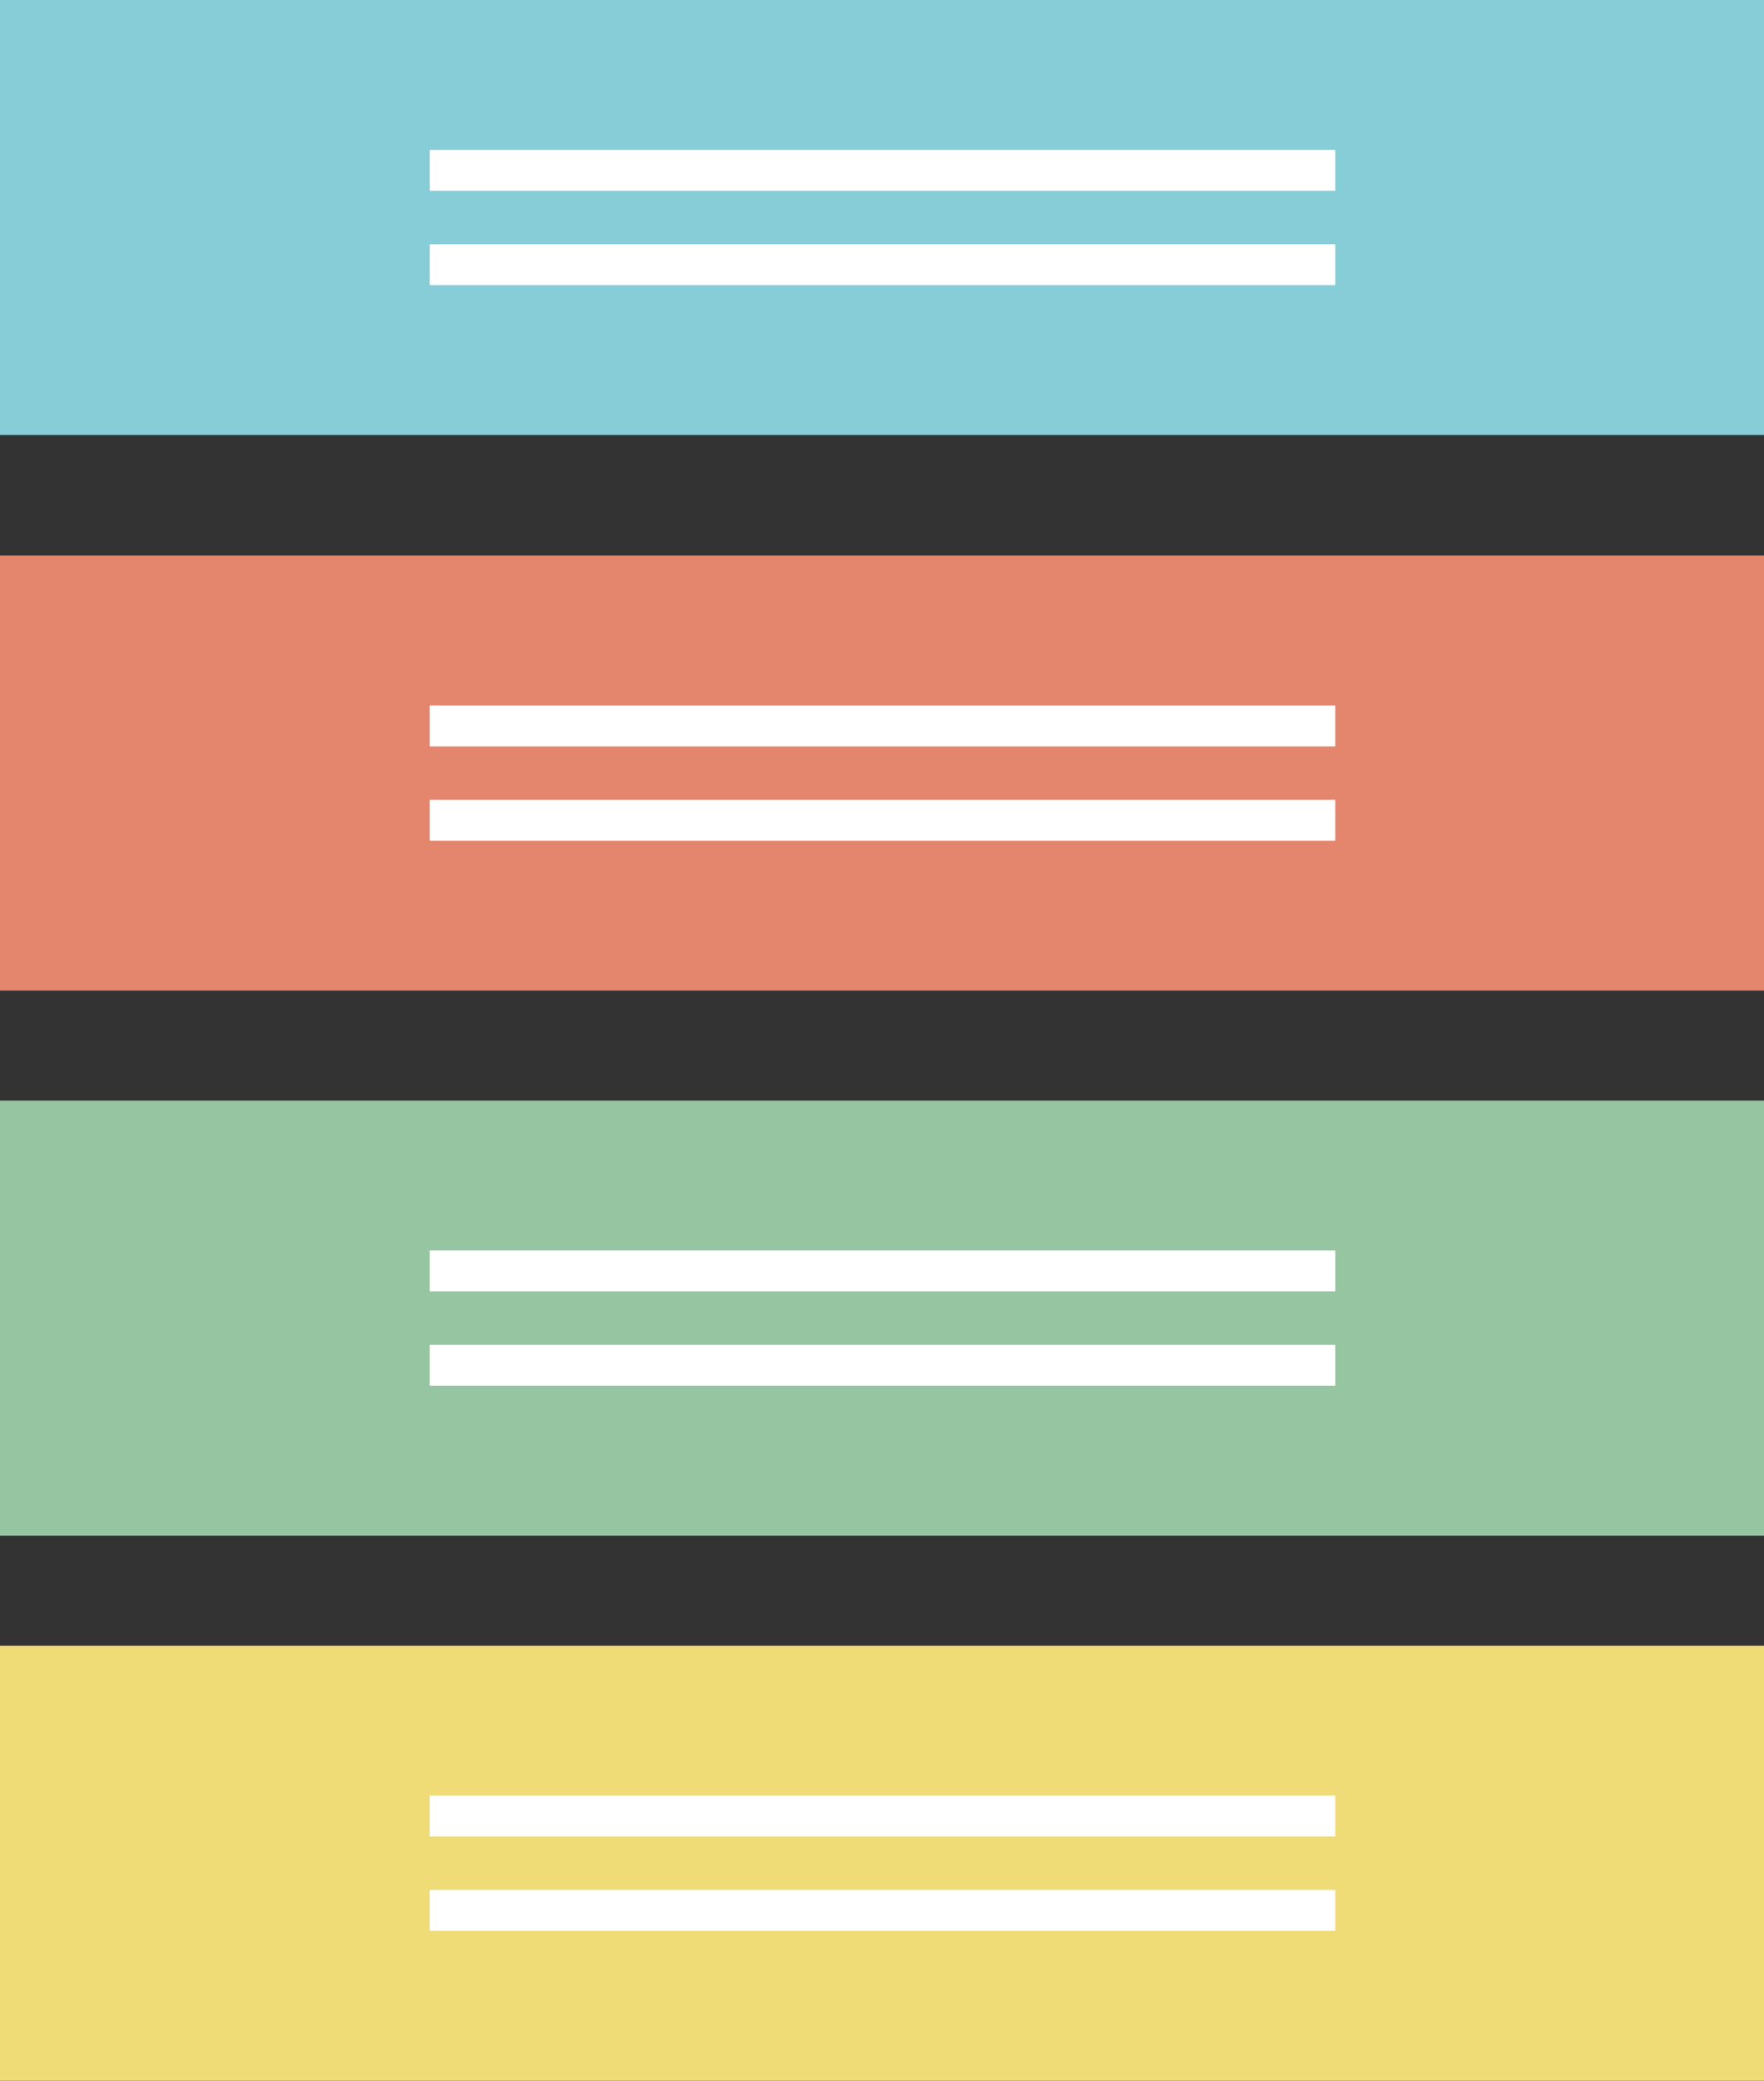
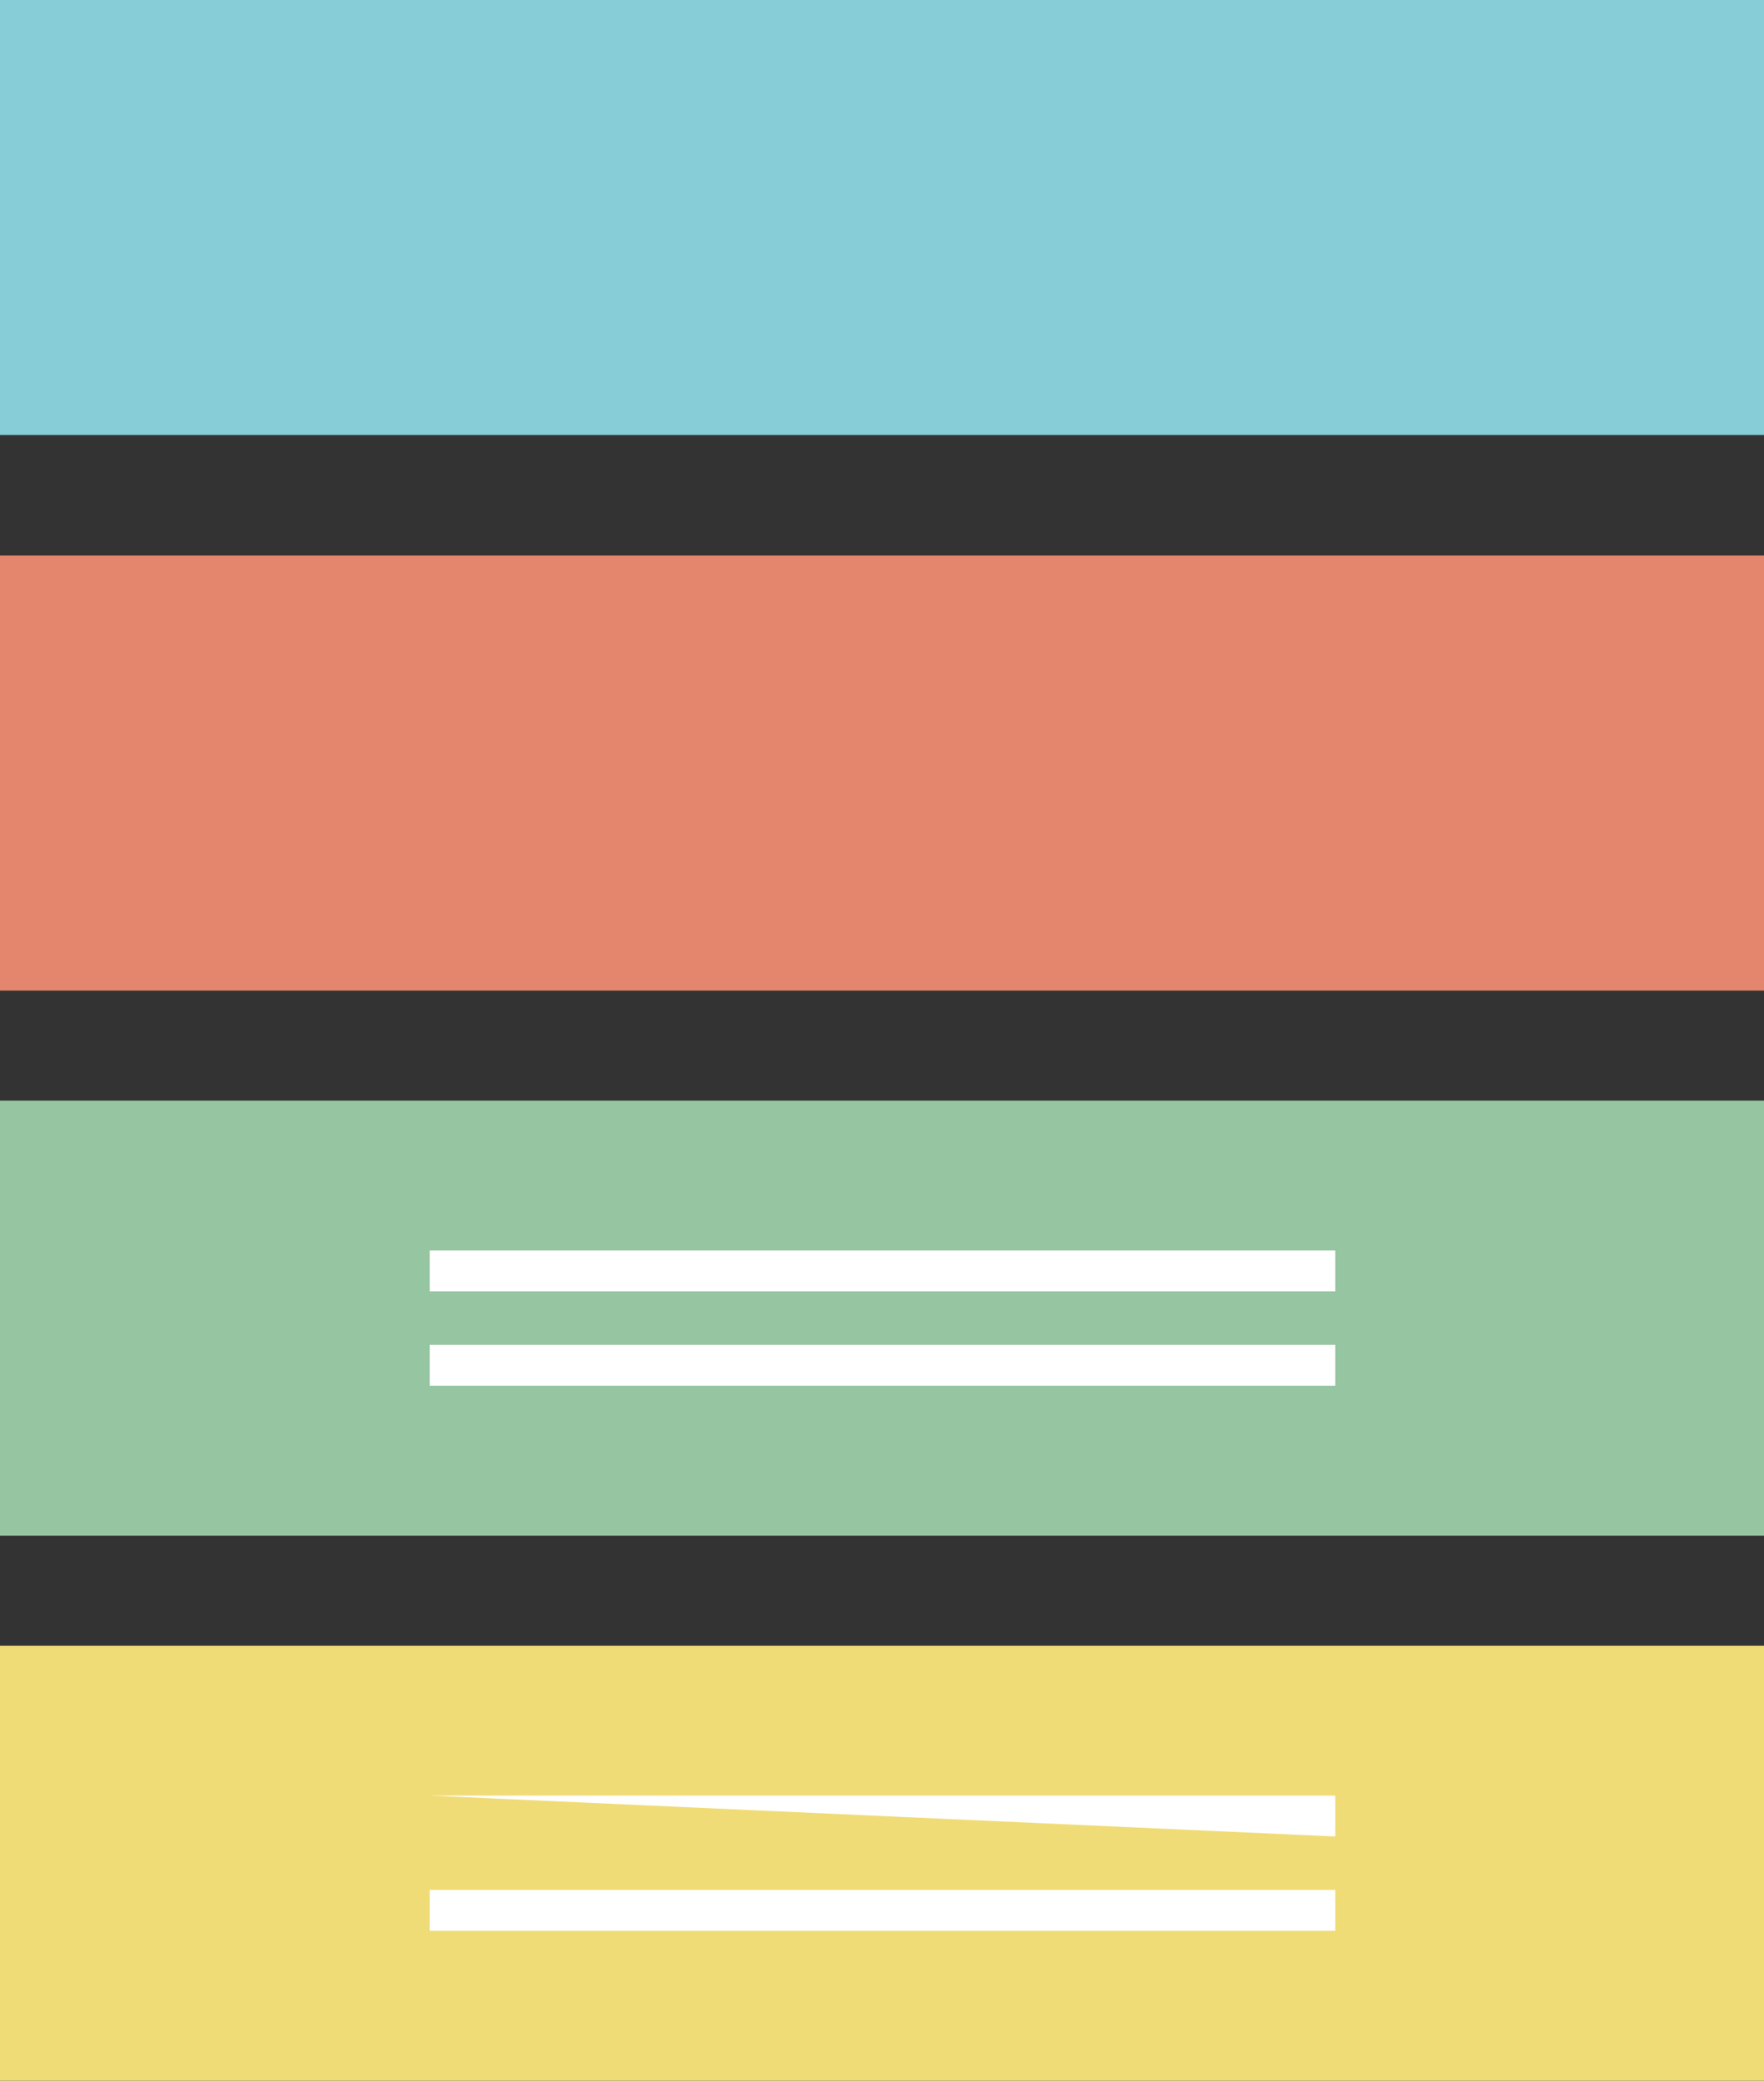
<svg xmlns="http://www.w3.org/2000/svg" id="レイヤー_1" width="168.3" height="198.5" viewBox="0 0 168.3 198.5">
  <rect x="0" y="0" width="168.3" height="198.5" fill="#333333" stroke="none" />
  <style>.st0{fill:#86CDD7;} .st1{fill:#E4866D;} .st2{fill:#96C5A1;} .st3{fill:#F0DC76;} .st4{fill:#FFFFFF;}</style>
  <path class="st0" d="M0 0h168.3v41.5H0z" />
  <path class="st1" d="M0 53h168.3v41.5H0z" />
  <path class="st2" d="M0 105h168.3v41.5H0z" />
  <path class="st3" d="M0 157h168.3v41.5H0z" />
-   <path class="st4" d="M41 14.3h86.4v3.9H41zM41 23.3h86.4v3.9H41zM41 67.3h86.4v3.9H41zM41 76.3h86.4v3.9H41z" />
  <g>
    <path class="st4" d="M41 119.3h86.4v3.9H41zM41 128.3h86.4v3.9H41z" />
  </g>
  <g>
-     <path class="st4" d="M41 171.3h86.4v3.9H41zM41 180.3h86.4v3.9H41z" />
+     <path class="st4" d="M41 171.3h86.4v3.9zM41 180.3h86.4v3.9H41z" />
  </g>
</svg>